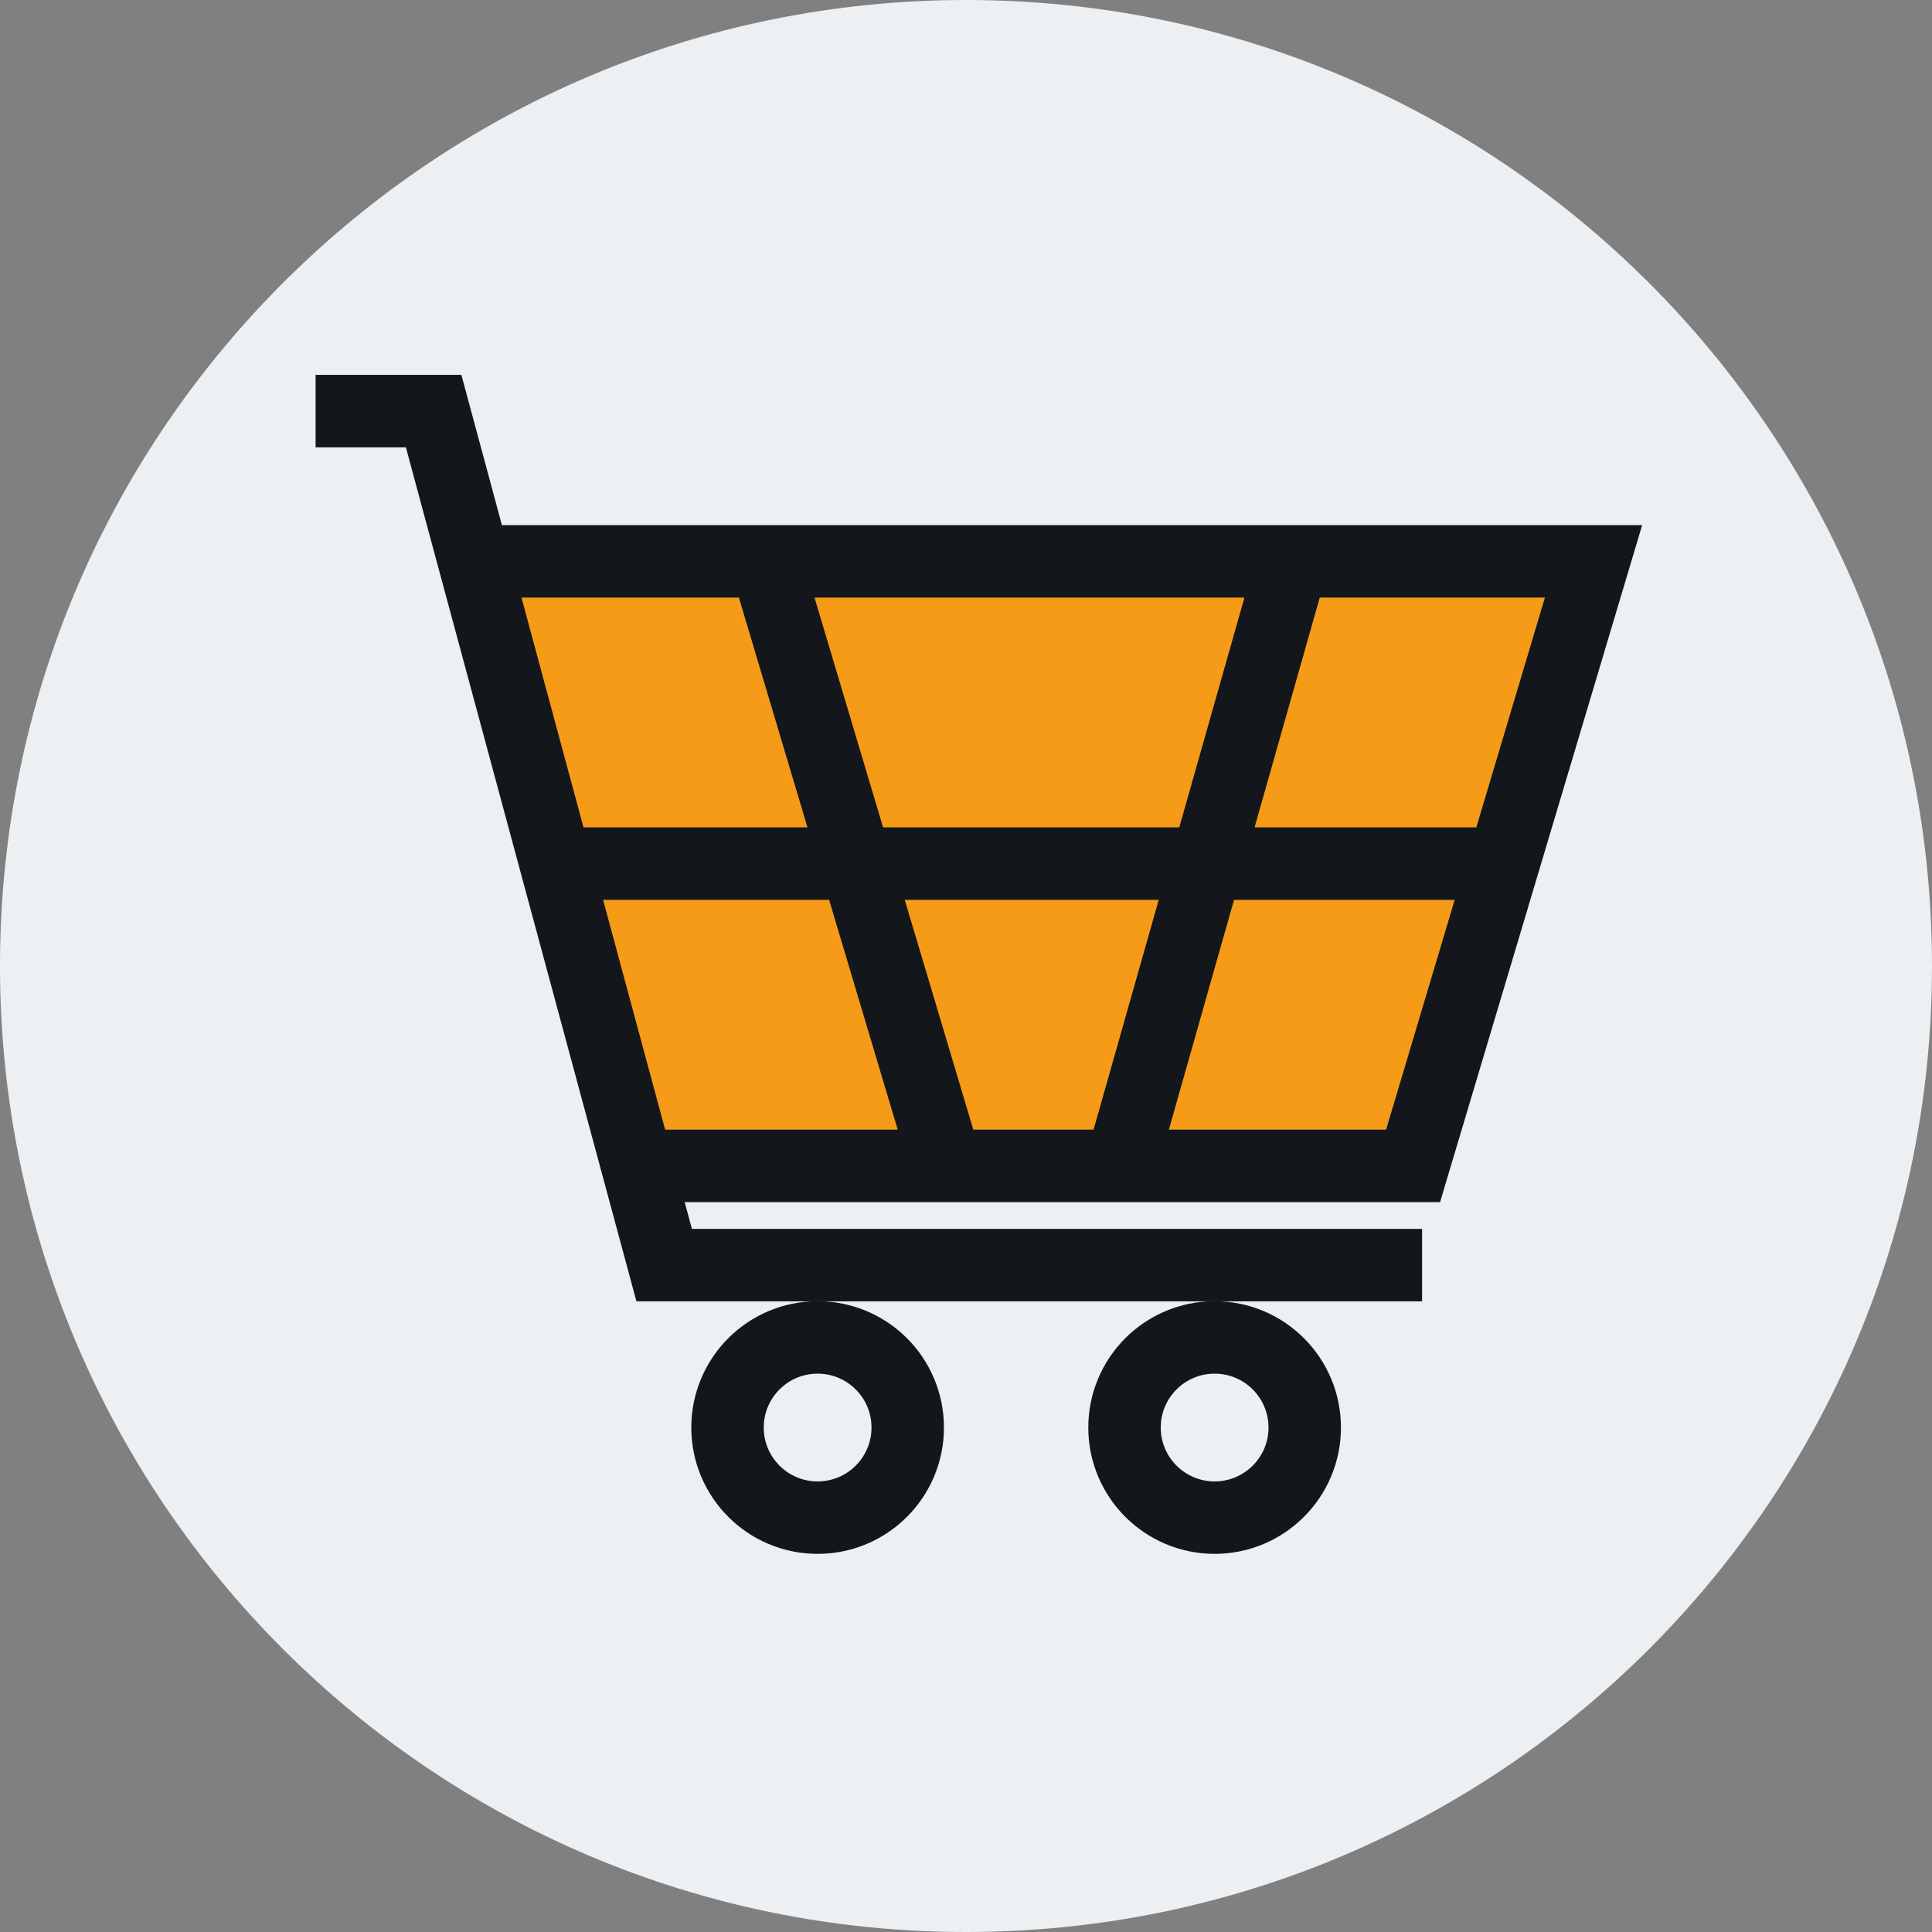
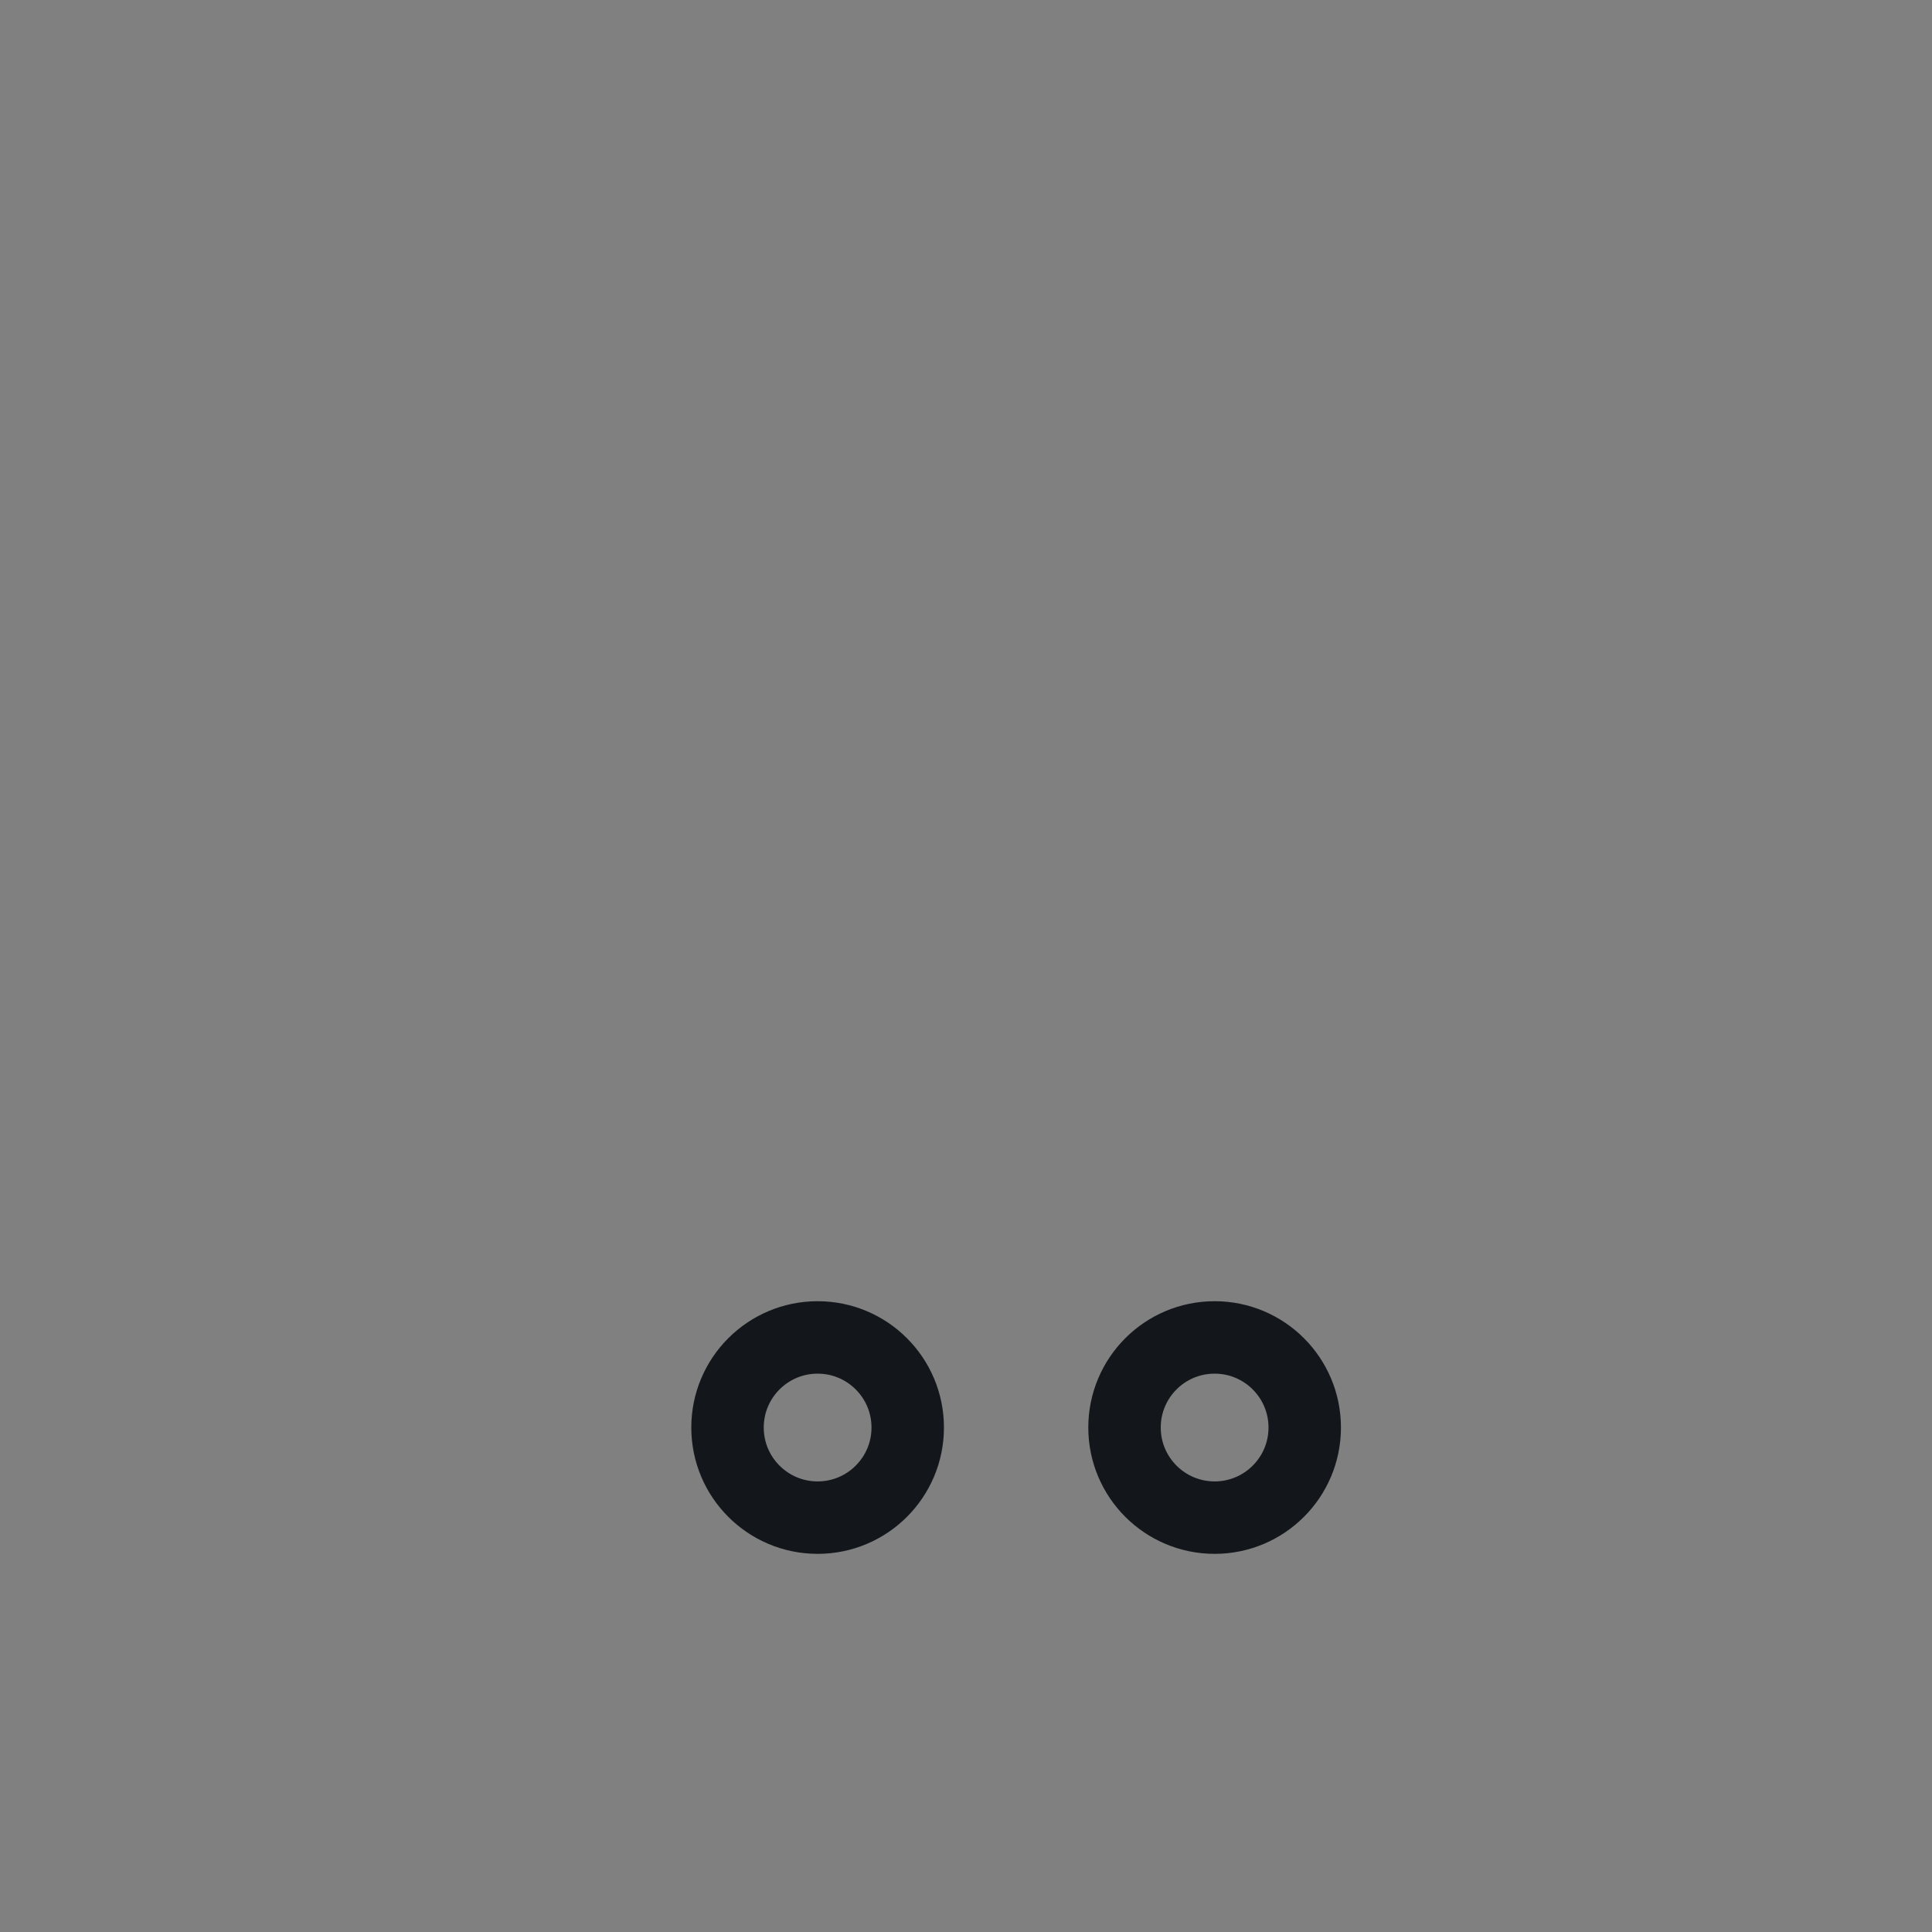
<svg xmlns="http://www.w3.org/2000/svg" width="80" height="80" viewBox="0 0 80 80" fill="none">
  <rect x="0" y="0" width="80" height="80" fill="#808080" stroke="none" />
-   <path d="M40 80C62.091 80 80 62.091 80 40C80 17.909 62.091 0 40 0C17.909 0 0 17.909 0 40C0 62.091 17.909 80 40 80Z" fill="#ECF0F2" />
-   <path d="M65.665 22.424H19.539L26.176 48.37H58.365L65.665 22.424Z" fill="#F59B18" />
-   <path d="M13.068 17.023H17.956L19.634 23.244M58.886 52.386H27.502L26.393 48.276M19.634 23.244L23.013 35.76M19.634 23.244H31.713M26.393 48.276L23.013 35.76M26.393 48.276H39.185M23.013 35.76H62.249M62.249 35.76L65.985 23.244H31.713M62.249 35.76L58.513 48.276H39.185M31.713 23.244L39.185 48.276M53.514 23.244L46.416 48.276" stroke="#13171B" stroke-width="3" />
  <circle cx="33.856" cy="59.111" r="3.731" stroke="#13171B" stroke-width="3" />
  <circle cx="50.295" cy="59.111" r="3.731" stroke="#13171B" stroke-width="3" />
</svg>